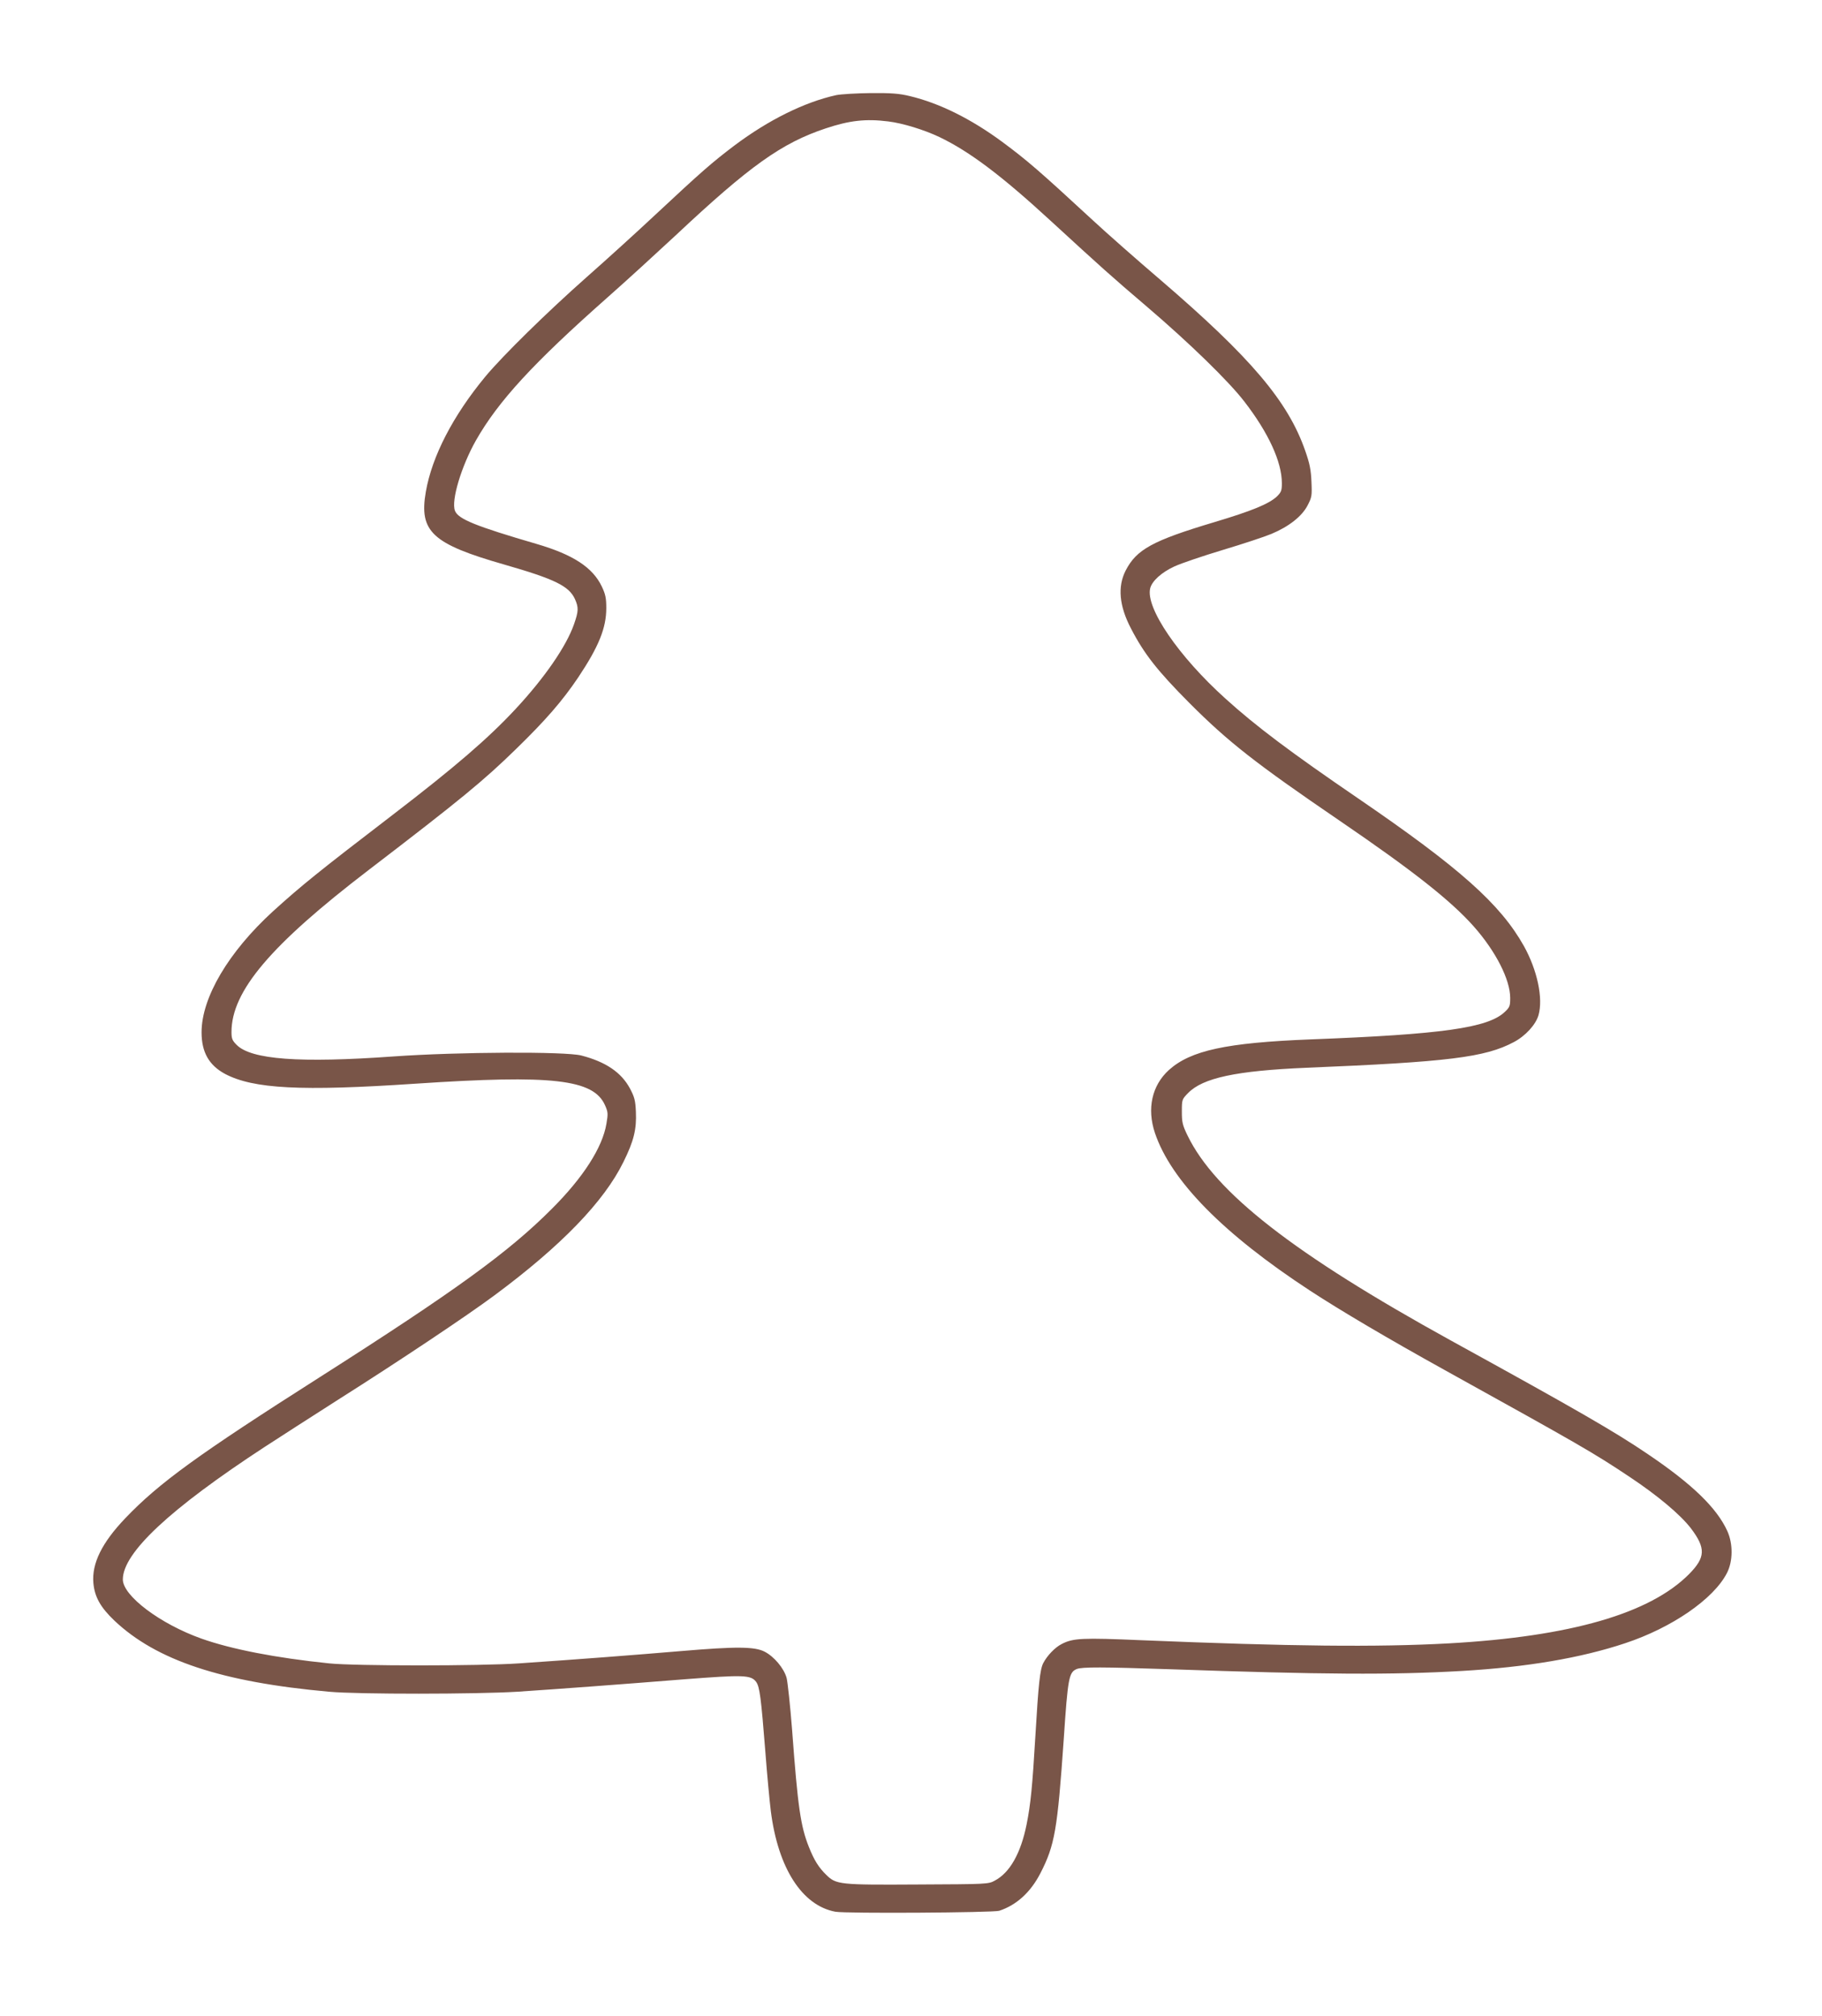
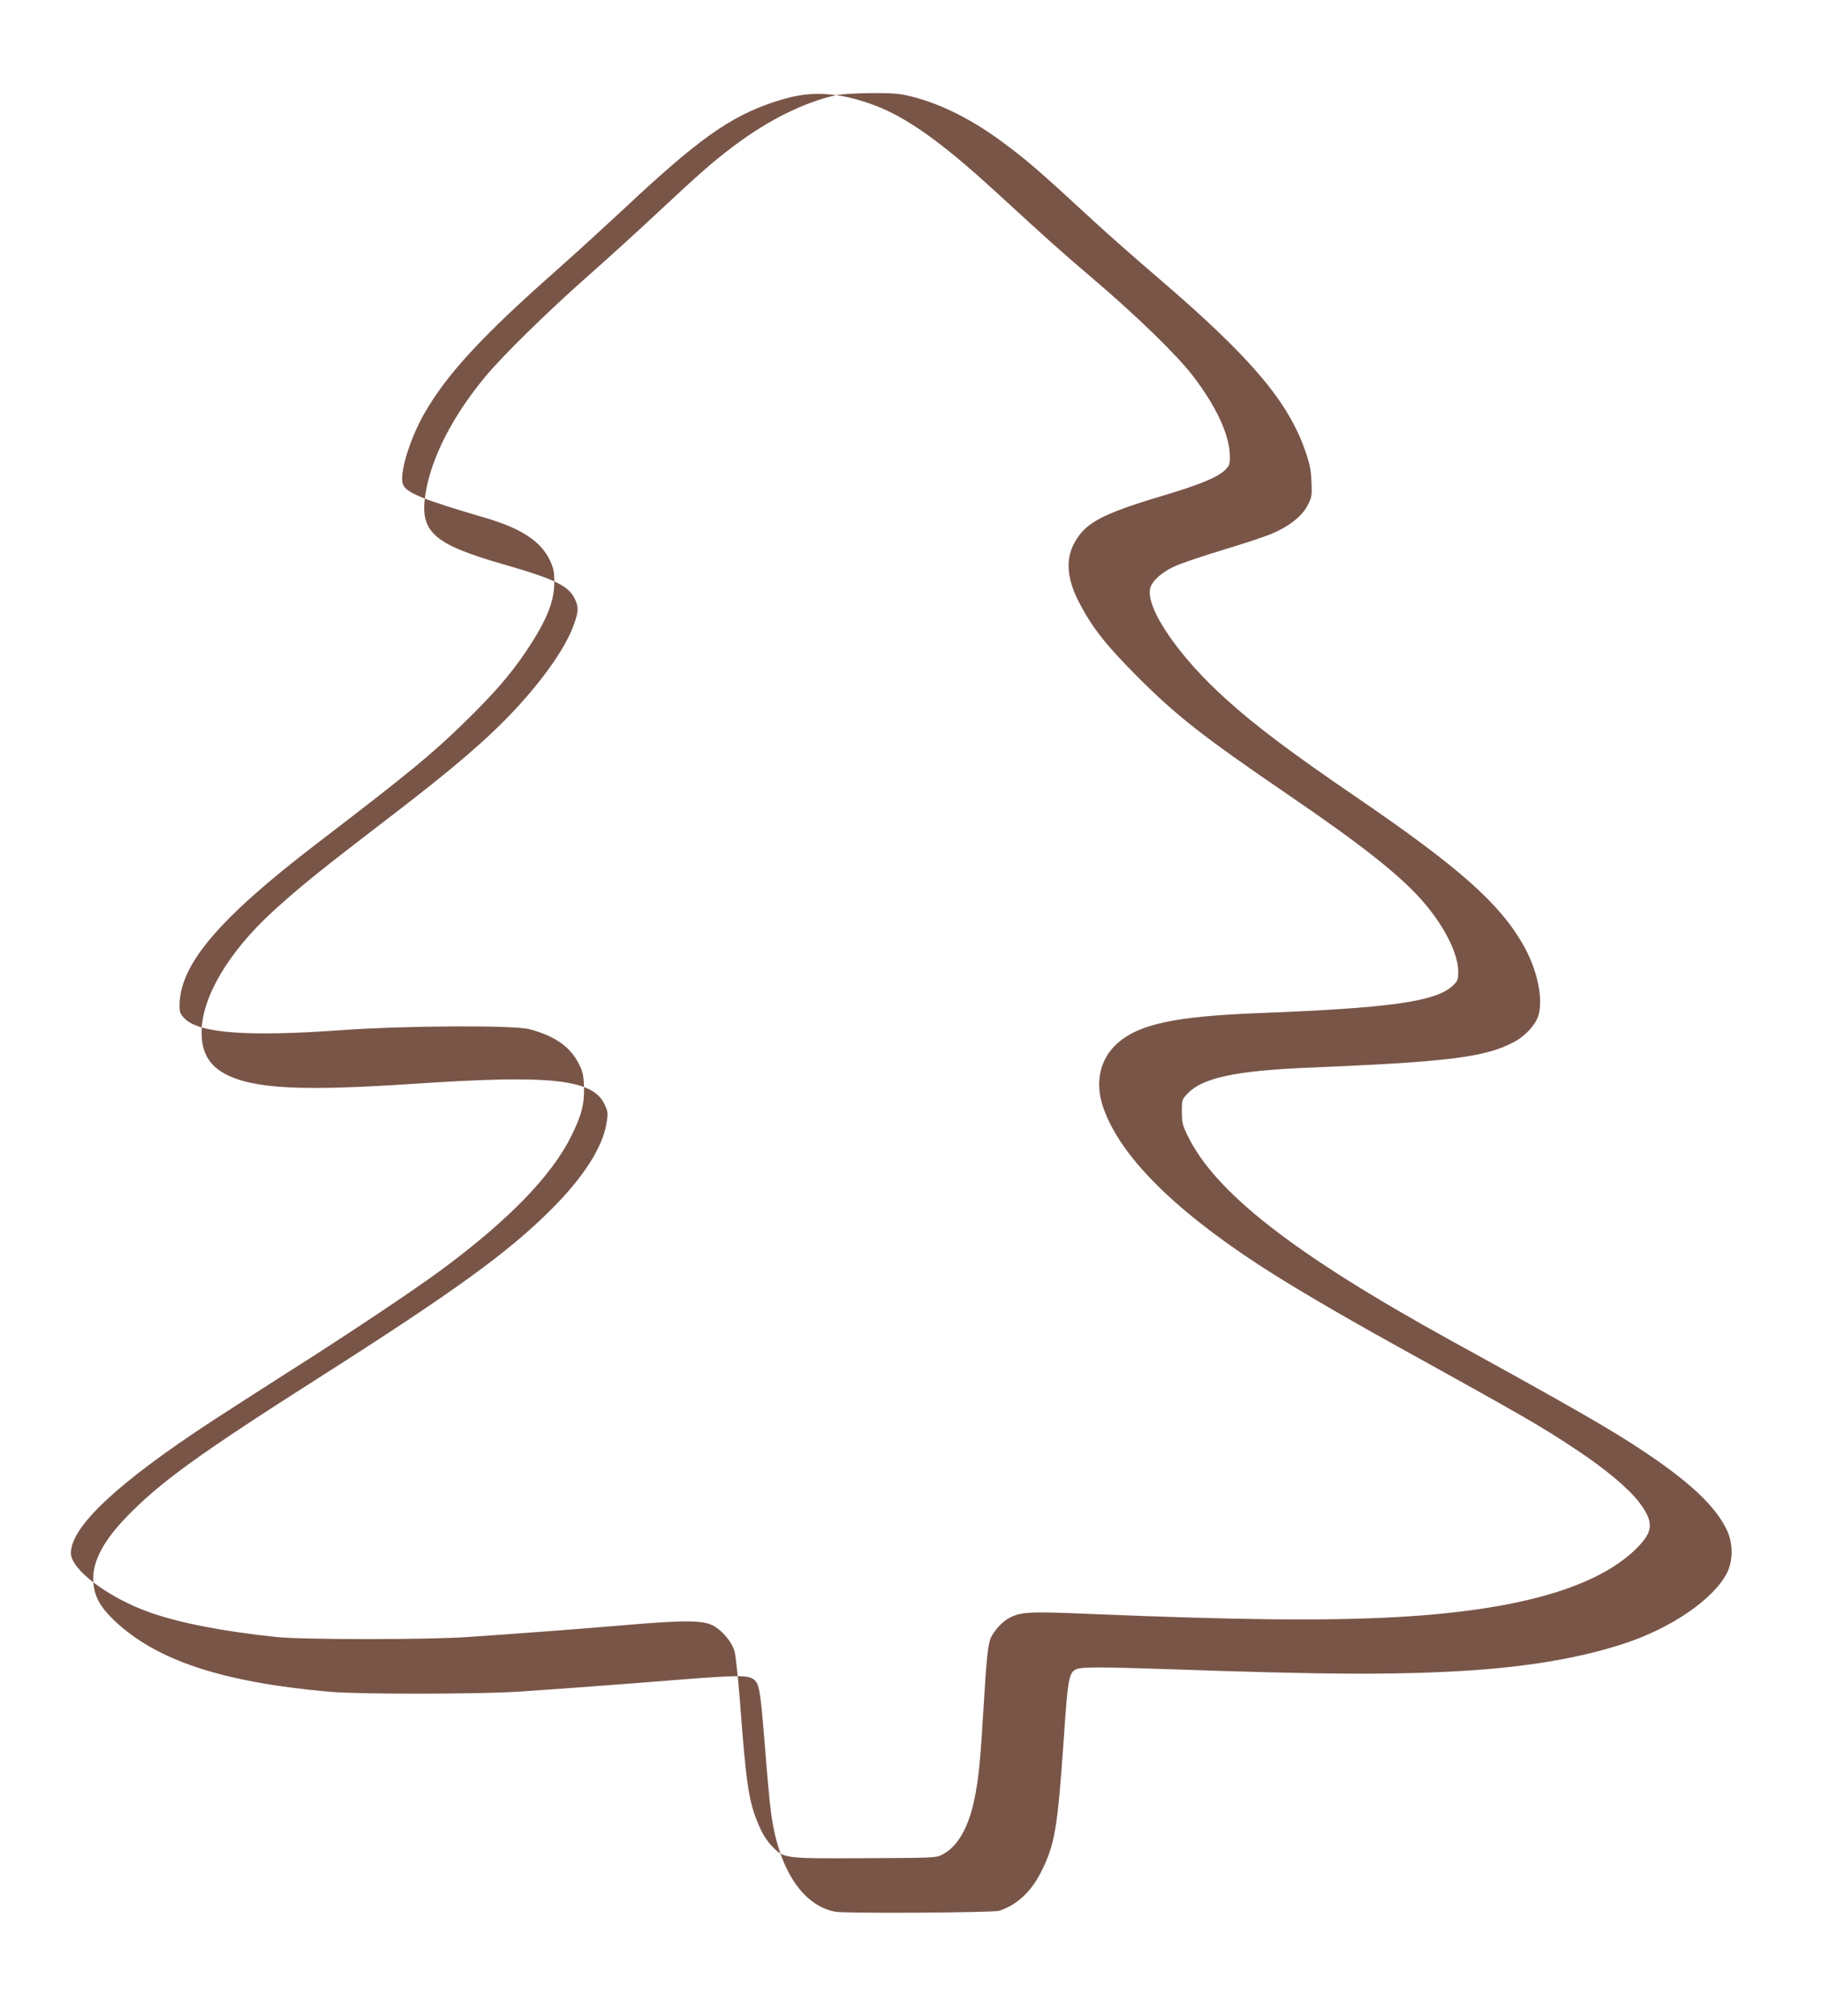
<svg xmlns="http://www.w3.org/2000/svg" version="1.0" width="1157pt" height="1280pt" viewBox="0 0 1157 1280" preserveAspectRatio="xMidYMid meet">
  <g transform="translate(0,1280) scale(0.1,-0.1)" fill="#795548" stroke="none">
-     <path d="M5310 12196 c-203 -45 -430 -158 -645 -319 -144 -109 -206 -163 -505 -442 -113 -106 -308 -283 -435 -395 -253 -224 -532 -498 -642 -630 -207 -250 -340 -508 -379 -733 -44 -253 41 -331 499 -462 320 -92 410 -136 448 -219 24 -54 23 -77 -6 -160 -49 -140 -186 -339 -371 -538 -173 -186 -384 -368 -779 -671 -475 -364 -581 -450 -762 -614 -282 -258 -453 -547 -453 -768 0 -126 47 -209 149 -264 180 -95 482 -111 1211 -62 868 58 1129 28 1202 -137 19 -43 20 -53 9 -117 -25 -151 -147 -341 -346 -540 -274 -275 -610 -519 -1475 -1070 -776 -494 -1020 -671 -1235 -896 -148 -155 -213 -287 -202 -411 8 -88 45 -154 133 -238 267 -253 682 -391 1364 -452 185 -17 935 -16 1195 0 257 17 649 46 1061 79 376 29 423 28 456 -17 22 -31 31 -99 58 -442 11 -145 27 -315 35 -379 46 -362 199 -599 410 -638 67 -12 1001 -6 1040 6 110 36 200 118 262 239 91 177 108 275 148 851 26 390 33 424 82 445 33 14 169 13 588 -1 972 -34 1411 -37 1860 -11 409 24 753 82 1035 176 296 98 561 280 646 445 39 75 40 187 2 269 -67 146 -223 297 -503 486 -209 142 -446 279 -1255 724 -992 547 -1493 937 -1669 1300 -32 66 -36 84 -36 152 0 76 1 78 39 117 94 97 307 142 751 161 902 37 1136 66 1318 163 74 39 140 111 157 172 30 107 -8 285 -93 438 -150 267 -407 496 -1052 937 -432 295 -651 460 -842 633 -299 269 -510 578 -479 702 12 46 71 100 153 138 43 20 182 67 308 105 127 38 266 84 309 102 110 46 193 111 229 180 27 52 29 61 25 150 -3 76 -11 116 -39 196 -109 315 -345 593 -919 1086 -151 129 -345 300 -430 379 -339 313 -415 379 -574 497 -199 147 -400 247 -589 292 -66 16 -115 20 -247 19 -91 -1 -190 -7 -220 -13z m330 -167 c92 -11 228 -53 325 -99 192 -92 395 -245 709 -534 319 -293 381 -349 611 -545 267 -228 518 -472 617 -601 153 -198 238 -383 238 -518 0 -48 -4 -57 -32 -85 -51 -47 -158 -91 -395 -162 -395 -118 -496 -174 -565 -308 -52 -102 -41 -224 33 -366 84 -163 169 -271 374 -477 245 -245 415 -379 950 -744 469 -320 707 -508 853 -672 140 -158 232 -338 232 -455 0 -51 -3 -59 -35 -89 -107 -101 -397 -142 -1235 -174 -532 -21 -759 -70 -897 -194 -108 -98 -141 -245 -89 -400 102 -303 434 -641 986 -1002 196 -128 496 -305 855 -504 855 -474 943 -524 1172 -677 182 -121 324 -241 391 -328 95 -126 92 -184 -11 -289 -249 -252 -755 -398 -1527 -441 -457 -25 -1006 -19 -1950 20 -375 16 -435 14 -508 -24 -42 -21 -92 -73 -117 -121 -21 -40 -31 -137 -50 -460 -19 -323 -30 -435 -56 -565 -37 -184 -107 -307 -203 -357 -40 -22 -51 -22 -486 -24 -501 -3 -520 -1 -584 62 -47 46 -76 92 -109 175 -53 132 -71 256 -107 744 -12 154 -28 303 -35 331 -17 61 -79 135 -139 166 -63 33 -181 34 -533 4 -296 -25 -645 -52 -1028 -78 -244 -17 -1040 -17 -1205 0 -340 35 -621 90 -810 157 -262 93 -500 272 -500 376 0 169 299 448 900 841 96 63 306 197 465 299 395 250 820 534 995 664 425 315 696 596 819 847 66 133 84 208 79 318 -3 73 -9 94 -38 149 -55 102 -154 169 -309 209 -102 26 -779 23 -1191 -6 -598 -43 -904 -20 -997 73 -28 28 -33 40 -33 82 0 259 247 551 870 1028 589 451 730 567 938 770 187 182 293 304 394 454 130 195 178 313 178 440 0 63 -5 87 -28 136 -58 122 -182 203 -414 271 -387 113 -499 158 -519 211 -25 65 41 283 133 446 142 250 364 491 833 906 127 112 322 291 435 396 471 442 674 587 954 680 150 50 254 62 396 44z" />
+     <path d="M5310 12196 c-203 -45 -430 -158 -645 -319 -144 -109 -206 -163 -505 -442 -113 -106 -308 -283 -435 -395 -253 -224 -532 -498 -642 -630 -207 -250 -340 -508 -379 -733 -44 -253 41 -331 499 -462 320 -92 410 -136 448 -219 24 -54 23 -77 -6 -160 -49 -140 -186 -339 -371 -538 -173 -186 -384 -368 -779 -671 -475 -364 -581 -450 -762 -614 -282 -258 -453 -547 -453 -768 0 -126 47 -209 149 -264 180 -95 482 -111 1211 -62 868 58 1129 28 1202 -137 19 -43 20 -53 9 -117 -25 -151 -147 -341 -346 -540 -274 -275 -610 -519 -1475 -1070 -776 -494 -1020 -671 -1235 -896 -148 -155 -213 -287 -202 -411 8 -88 45 -154 133 -238 267 -253 682 -391 1364 -452 185 -17 935 -16 1195 0 257 17 649 46 1061 79 376 29 423 28 456 -17 22 -31 31 -99 58 -442 11 -145 27 -315 35 -379 46 -362 199 -599 410 -638 67 -12 1001 -6 1040 6 110 36 200 118 262 239 91 177 108 275 148 851 26 390 33 424 82 445 33 14 169 13 588 -1 972 -34 1411 -37 1860 -11 409 24 753 82 1035 176 296 98 561 280 646 445 39 75 40 187 2 269 -67 146 -223 297 -503 486 -209 142 -446 279 -1255 724 -992 547 -1493 937 -1669 1300 -32 66 -36 84 -36 152 0 76 1 78 39 117 94 97 307 142 751 161 902 37 1136 66 1318 163 74 39 140 111 157 172 30 107 -8 285 -93 438 -150 267 -407 496 -1052 937 -432 295 -651 460 -842 633 -299 269 -510 578 -479 702 12 46 71 100 153 138 43 20 182 67 308 105 127 38 266 84 309 102 110 46 193 111 229 180 27 52 29 61 25 150 -3 76 -11 116 -39 196 -109 315 -345 593 -919 1086 -151 129 -345 300 -430 379 -339 313 -415 379 -574 497 -199 147 -400 247 -589 292 -66 16 -115 20 -247 19 -91 -1 -190 -7 -220 -13z c92 -11 228 -53 325 -99 192 -92 395 -245 709 -534 319 -293 381 -349 611 -545 267 -228 518 -472 617 -601 153 -198 238 -383 238 -518 0 -48 -4 -57 -32 -85 -51 -47 -158 -91 -395 -162 -395 -118 -496 -174 -565 -308 -52 -102 -41 -224 33 -366 84 -163 169 -271 374 -477 245 -245 415 -379 950 -744 469 -320 707 -508 853 -672 140 -158 232 -338 232 -455 0 -51 -3 -59 -35 -89 -107 -101 -397 -142 -1235 -174 -532 -21 -759 -70 -897 -194 -108 -98 -141 -245 -89 -400 102 -303 434 -641 986 -1002 196 -128 496 -305 855 -504 855 -474 943 -524 1172 -677 182 -121 324 -241 391 -328 95 -126 92 -184 -11 -289 -249 -252 -755 -398 -1527 -441 -457 -25 -1006 -19 -1950 20 -375 16 -435 14 -508 -24 -42 -21 -92 -73 -117 -121 -21 -40 -31 -137 -50 -460 -19 -323 -30 -435 -56 -565 -37 -184 -107 -307 -203 -357 -40 -22 -51 -22 -486 -24 -501 -3 -520 -1 -584 62 -47 46 -76 92 -109 175 -53 132 -71 256 -107 744 -12 154 -28 303 -35 331 -17 61 -79 135 -139 166 -63 33 -181 34 -533 4 -296 -25 -645 -52 -1028 -78 -244 -17 -1040 -17 -1205 0 -340 35 -621 90 -810 157 -262 93 -500 272 -500 376 0 169 299 448 900 841 96 63 306 197 465 299 395 250 820 534 995 664 425 315 696 596 819 847 66 133 84 208 79 318 -3 73 -9 94 -38 149 -55 102 -154 169 -309 209 -102 26 -779 23 -1191 -6 -598 -43 -904 -20 -997 73 -28 28 -33 40 -33 82 0 259 247 551 870 1028 589 451 730 567 938 770 187 182 293 304 394 454 130 195 178 313 178 440 0 63 -5 87 -28 136 -58 122 -182 203 -414 271 -387 113 -499 158 -519 211 -25 65 41 283 133 446 142 250 364 491 833 906 127 112 322 291 435 396 471 442 674 587 954 680 150 50 254 62 396 44z" />
  </g>
</svg>